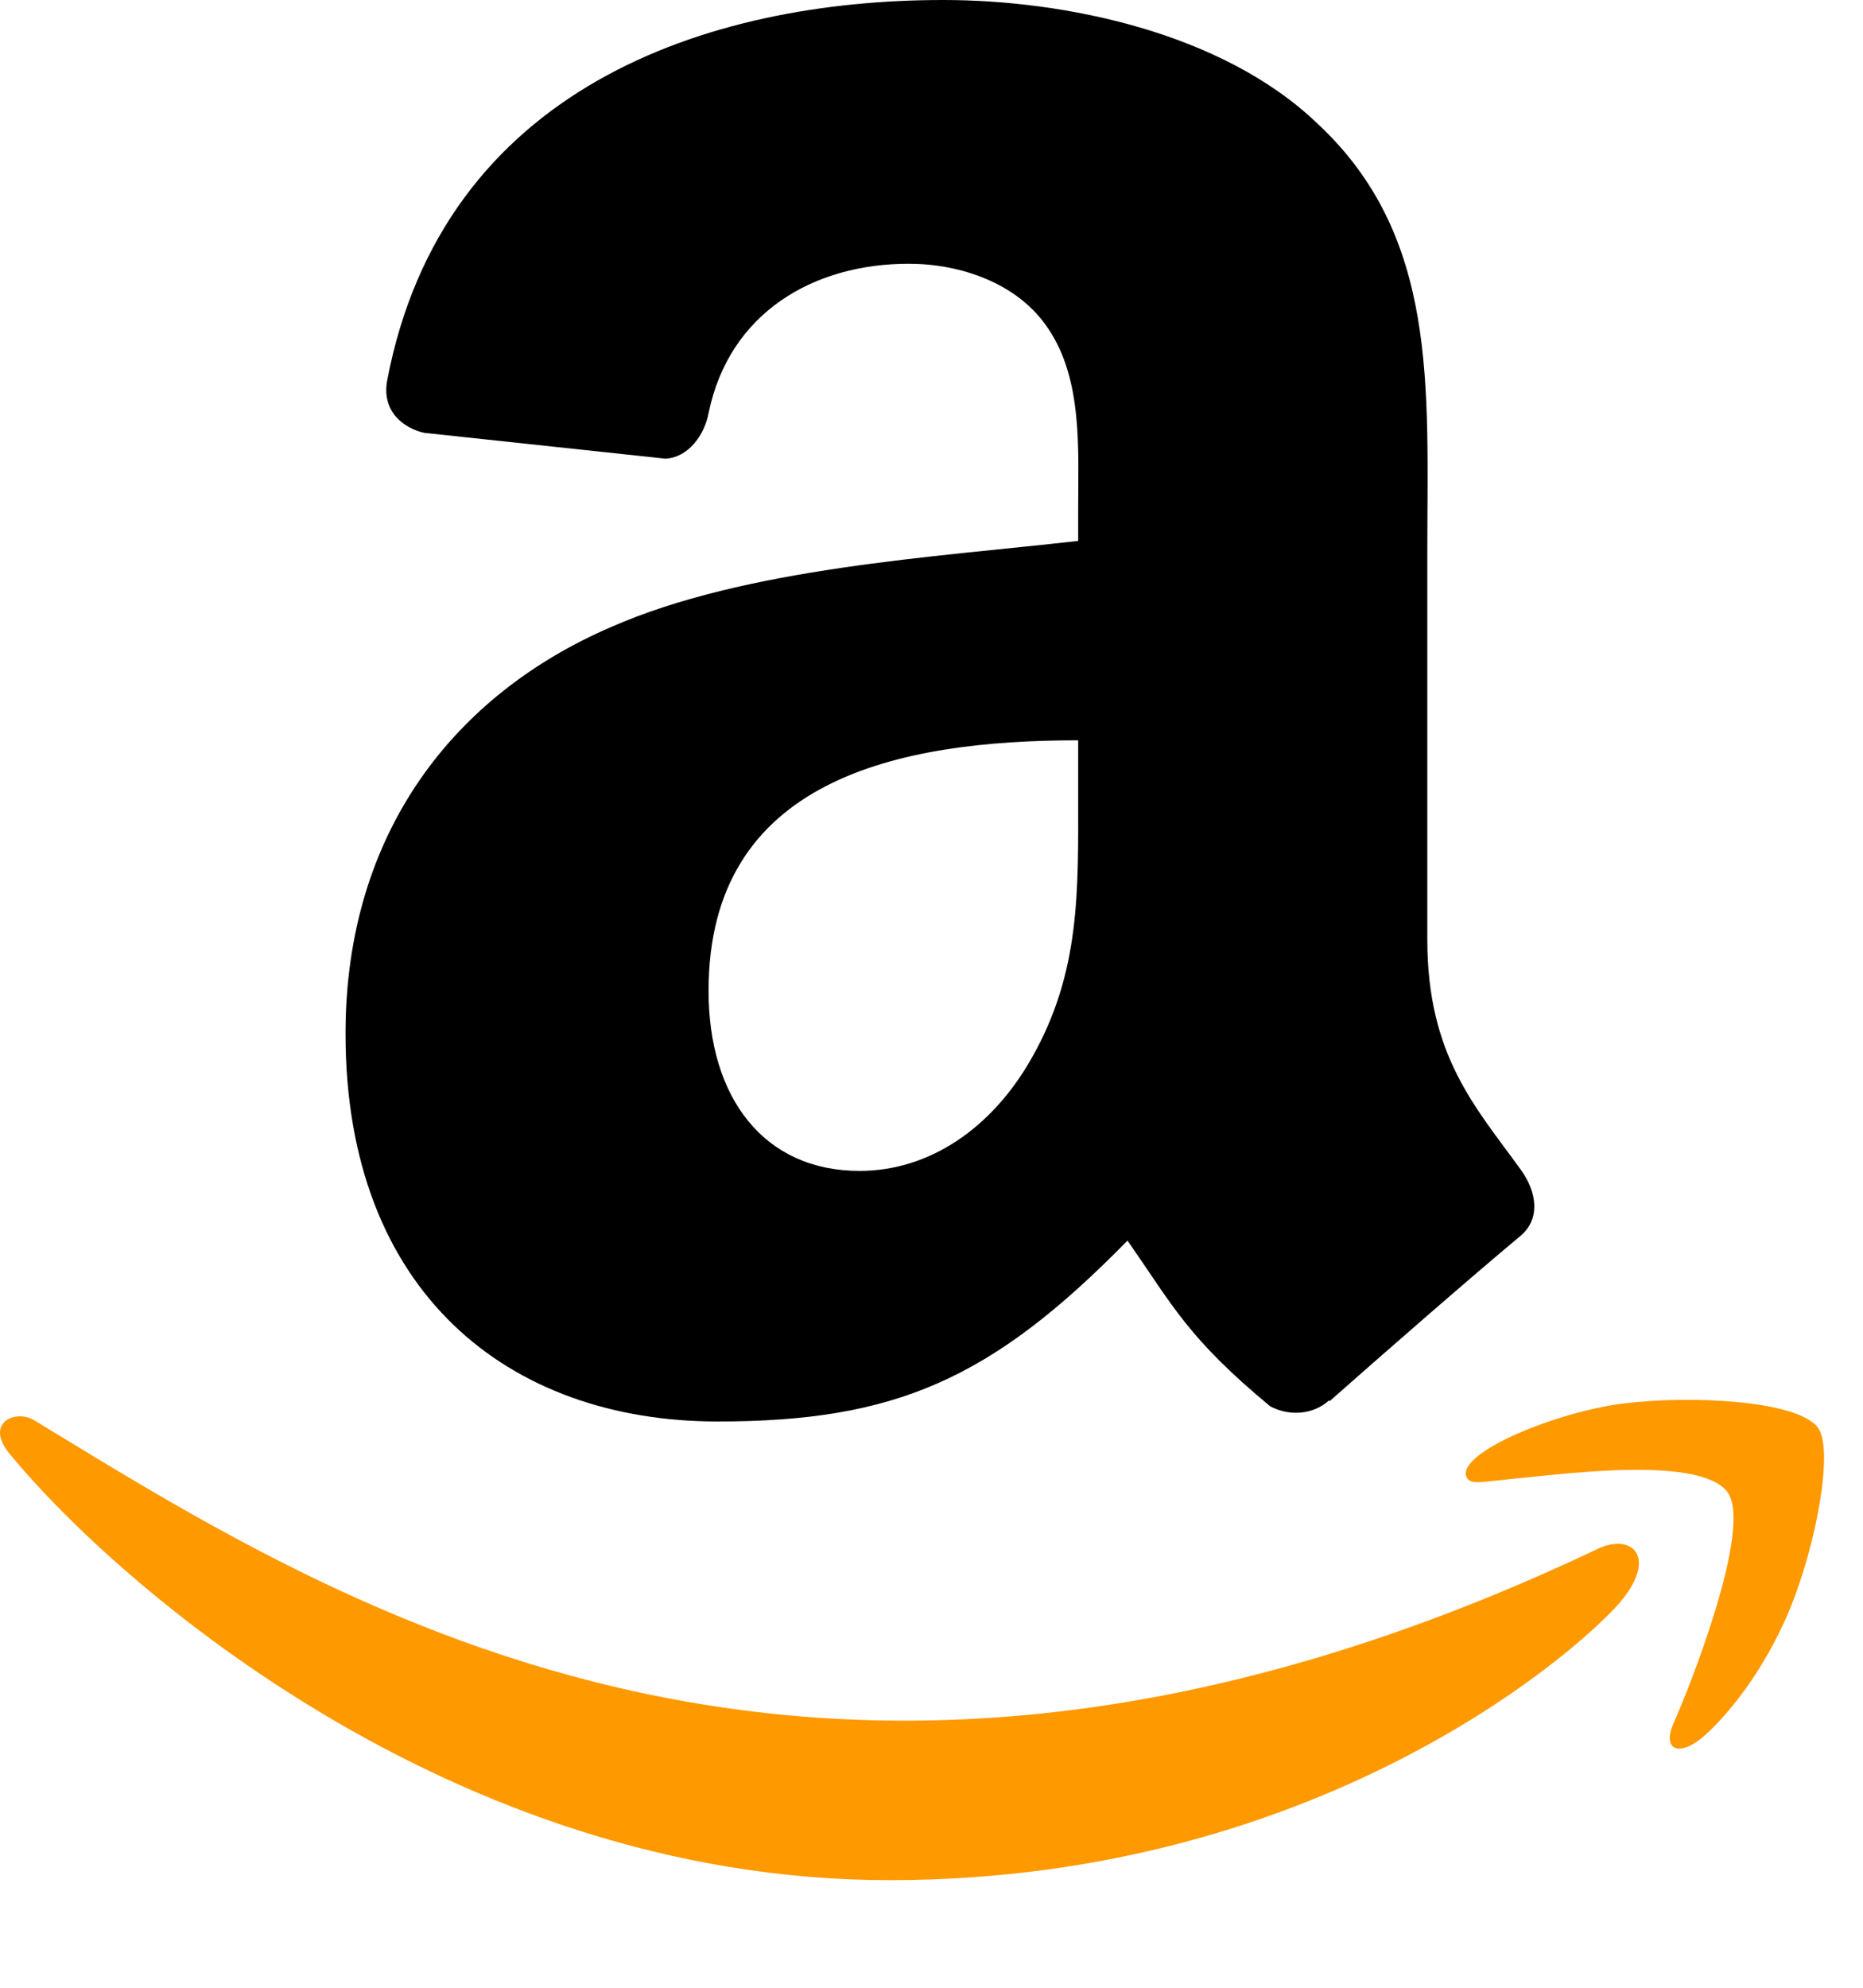
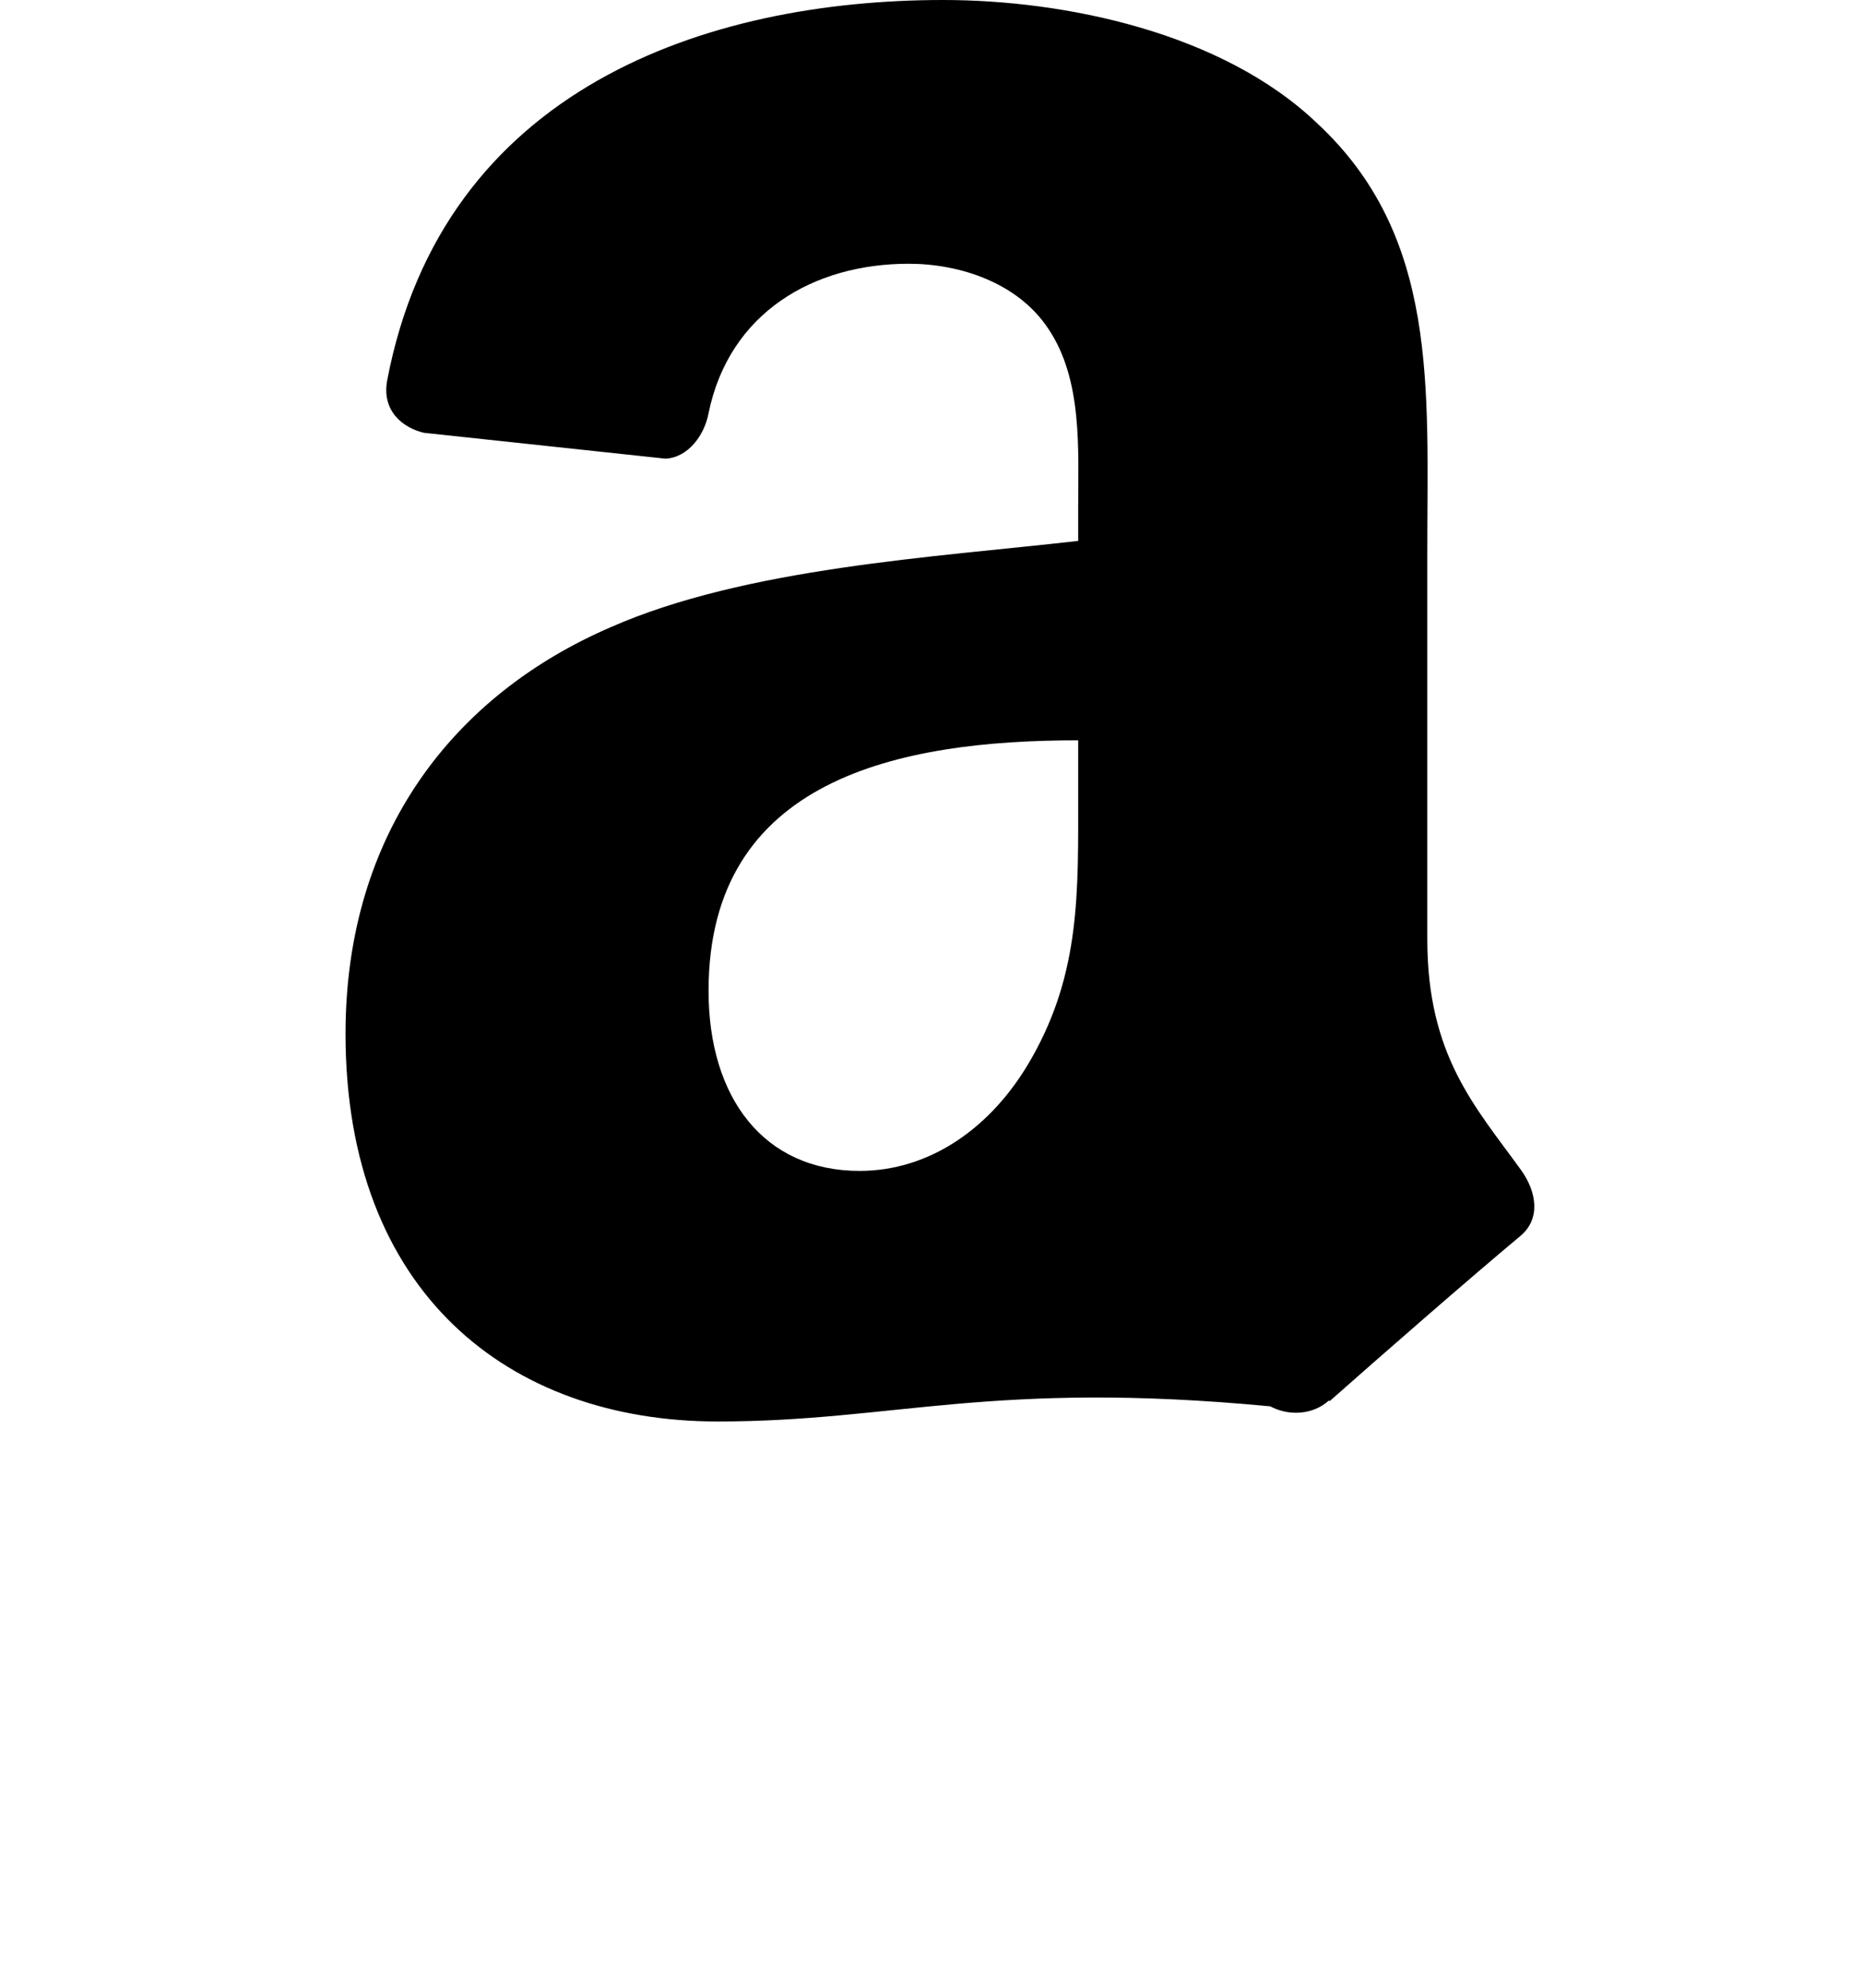
<svg xmlns="http://www.w3.org/2000/svg" width="15" height="16" viewBox="0 0 15 16" fill="none">
-   <path d="M12.882 12.459C6.635 15.431 2.758 12.944 0.277 11.433C0.123 11.338 -0.138 11.456 0.089 11.716C0.915 12.718 3.625 15.134 7.161 15.134C10.7 15.134 12.806 13.203 13.069 12.867C13.331 12.533 13.146 12.348 12.882 12.459H12.882ZM14.636 11.49C14.468 11.271 13.616 11.231 13.08 11.296C12.543 11.36 11.736 11.689 11.806 11.886C11.842 11.96 11.916 11.927 12.285 11.893C12.655 11.857 13.691 11.726 13.907 12.008C14.124 12.292 13.577 13.647 13.477 13.865C13.38 14.084 13.514 14.14 13.695 13.995C13.874 13.849 14.198 13.473 14.416 12.94C14.632 12.404 14.764 11.656 14.636 11.49Z" fill="#FF9900" />
-   <path fill-rule="evenodd" clip-rule="evenodd" d="M8.681 6.392C8.681 7.173 8.701 7.823 8.307 8.516C7.989 9.079 7.485 9.425 6.921 9.425C6.153 9.425 5.705 8.84 5.705 7.975C5.705 6.269 7.234 5.959 8.681 5.959V6.392ZM10.7 11.273C10.568 11.391 10.377 11.399 10.227 11.32C9.563 10.769 9.445 10.512 9.078 9.986C7.98 11.107 7.203 11.442 5.778 11.442C4.094 11.442 2.782 10.402 2.782 8.321C2.782 6.697 3.663 5.59 4.916 5.049C6.003 4.57 7.521 4.486 8.681 4.354V4.095C8.681 3.619 8.718 3.055 8.439 2.644C8.194 2.275 7.727 2.123 7.316 2.123C6.552 2.123 5.871 2.515 5.705 3.326C5.671 3.506 5.539 3.683 5.358 3.692L3.415 3.484C3.252 3.447 3.072 3.315 3.117 3.064C3.565 0.71 5.691 0 7.594 0C8.569 0 9.842 0.259 10.61 0.997C11.585 1.906 11.492 3.12 11.492 4.441V7.561C11.492 8.499 11.88 8.91 12.246 9.417C12.376 9.597 12.404 9.814 12.241 9.949C11.832 10.29 11.106 10.924 10.706 11.278L10.7 11.273" fill="black" />
+   <path fill-rule="evenodd" clip-rule="evenodd" d="M8.681 6.392C8.681 7.173 8.701 7.823 8.307 8.516C7.989 9.079 7.485 9.425 6.921 9.425C6.153 9.425 5.705 8.84 5.705 7.975C5.705 6.269 7.234 5.959 8.681 5.959V6.392ZM10.7 11.273C10.568 11.391 10.377 11.399 10.227 11.32C7.98 11.107 7.203 11.442 5.778 11.442C4.094 11.442 2.782 10.402 2.782 8.321C2.782 6.697 3.663 5.59 4.916 5.049C6.003 4.57 7.521 4.486 8.681 4.354V4.095C8.681 3.619 8.718 3.055 8.439 2.644C8.194 2.275 7.727 2.123 7.316 2.123C6.552 2.123 5.871 2.515 5.705 3.326C5.671 3.506 5.539 3.683 5.358 3.692L3.415 3.484C3.252 3.447 3.072 3.315 3.117 3.064C3.565 0.71 5.691 0 7.594 0C8.569 0 9.842 0.259 10.61 0.997C11.585 1.906 11.492 3.12 11.492 4.441V7.561C11.492 8.499 11.88 8.91 12.246 9.417C12.376 9.597 12.404 9.814 12.241 9.949C11.832 10.29 11.106 10.924 10.706 11.278L10.7 11.273" fill="black" />
</svg>